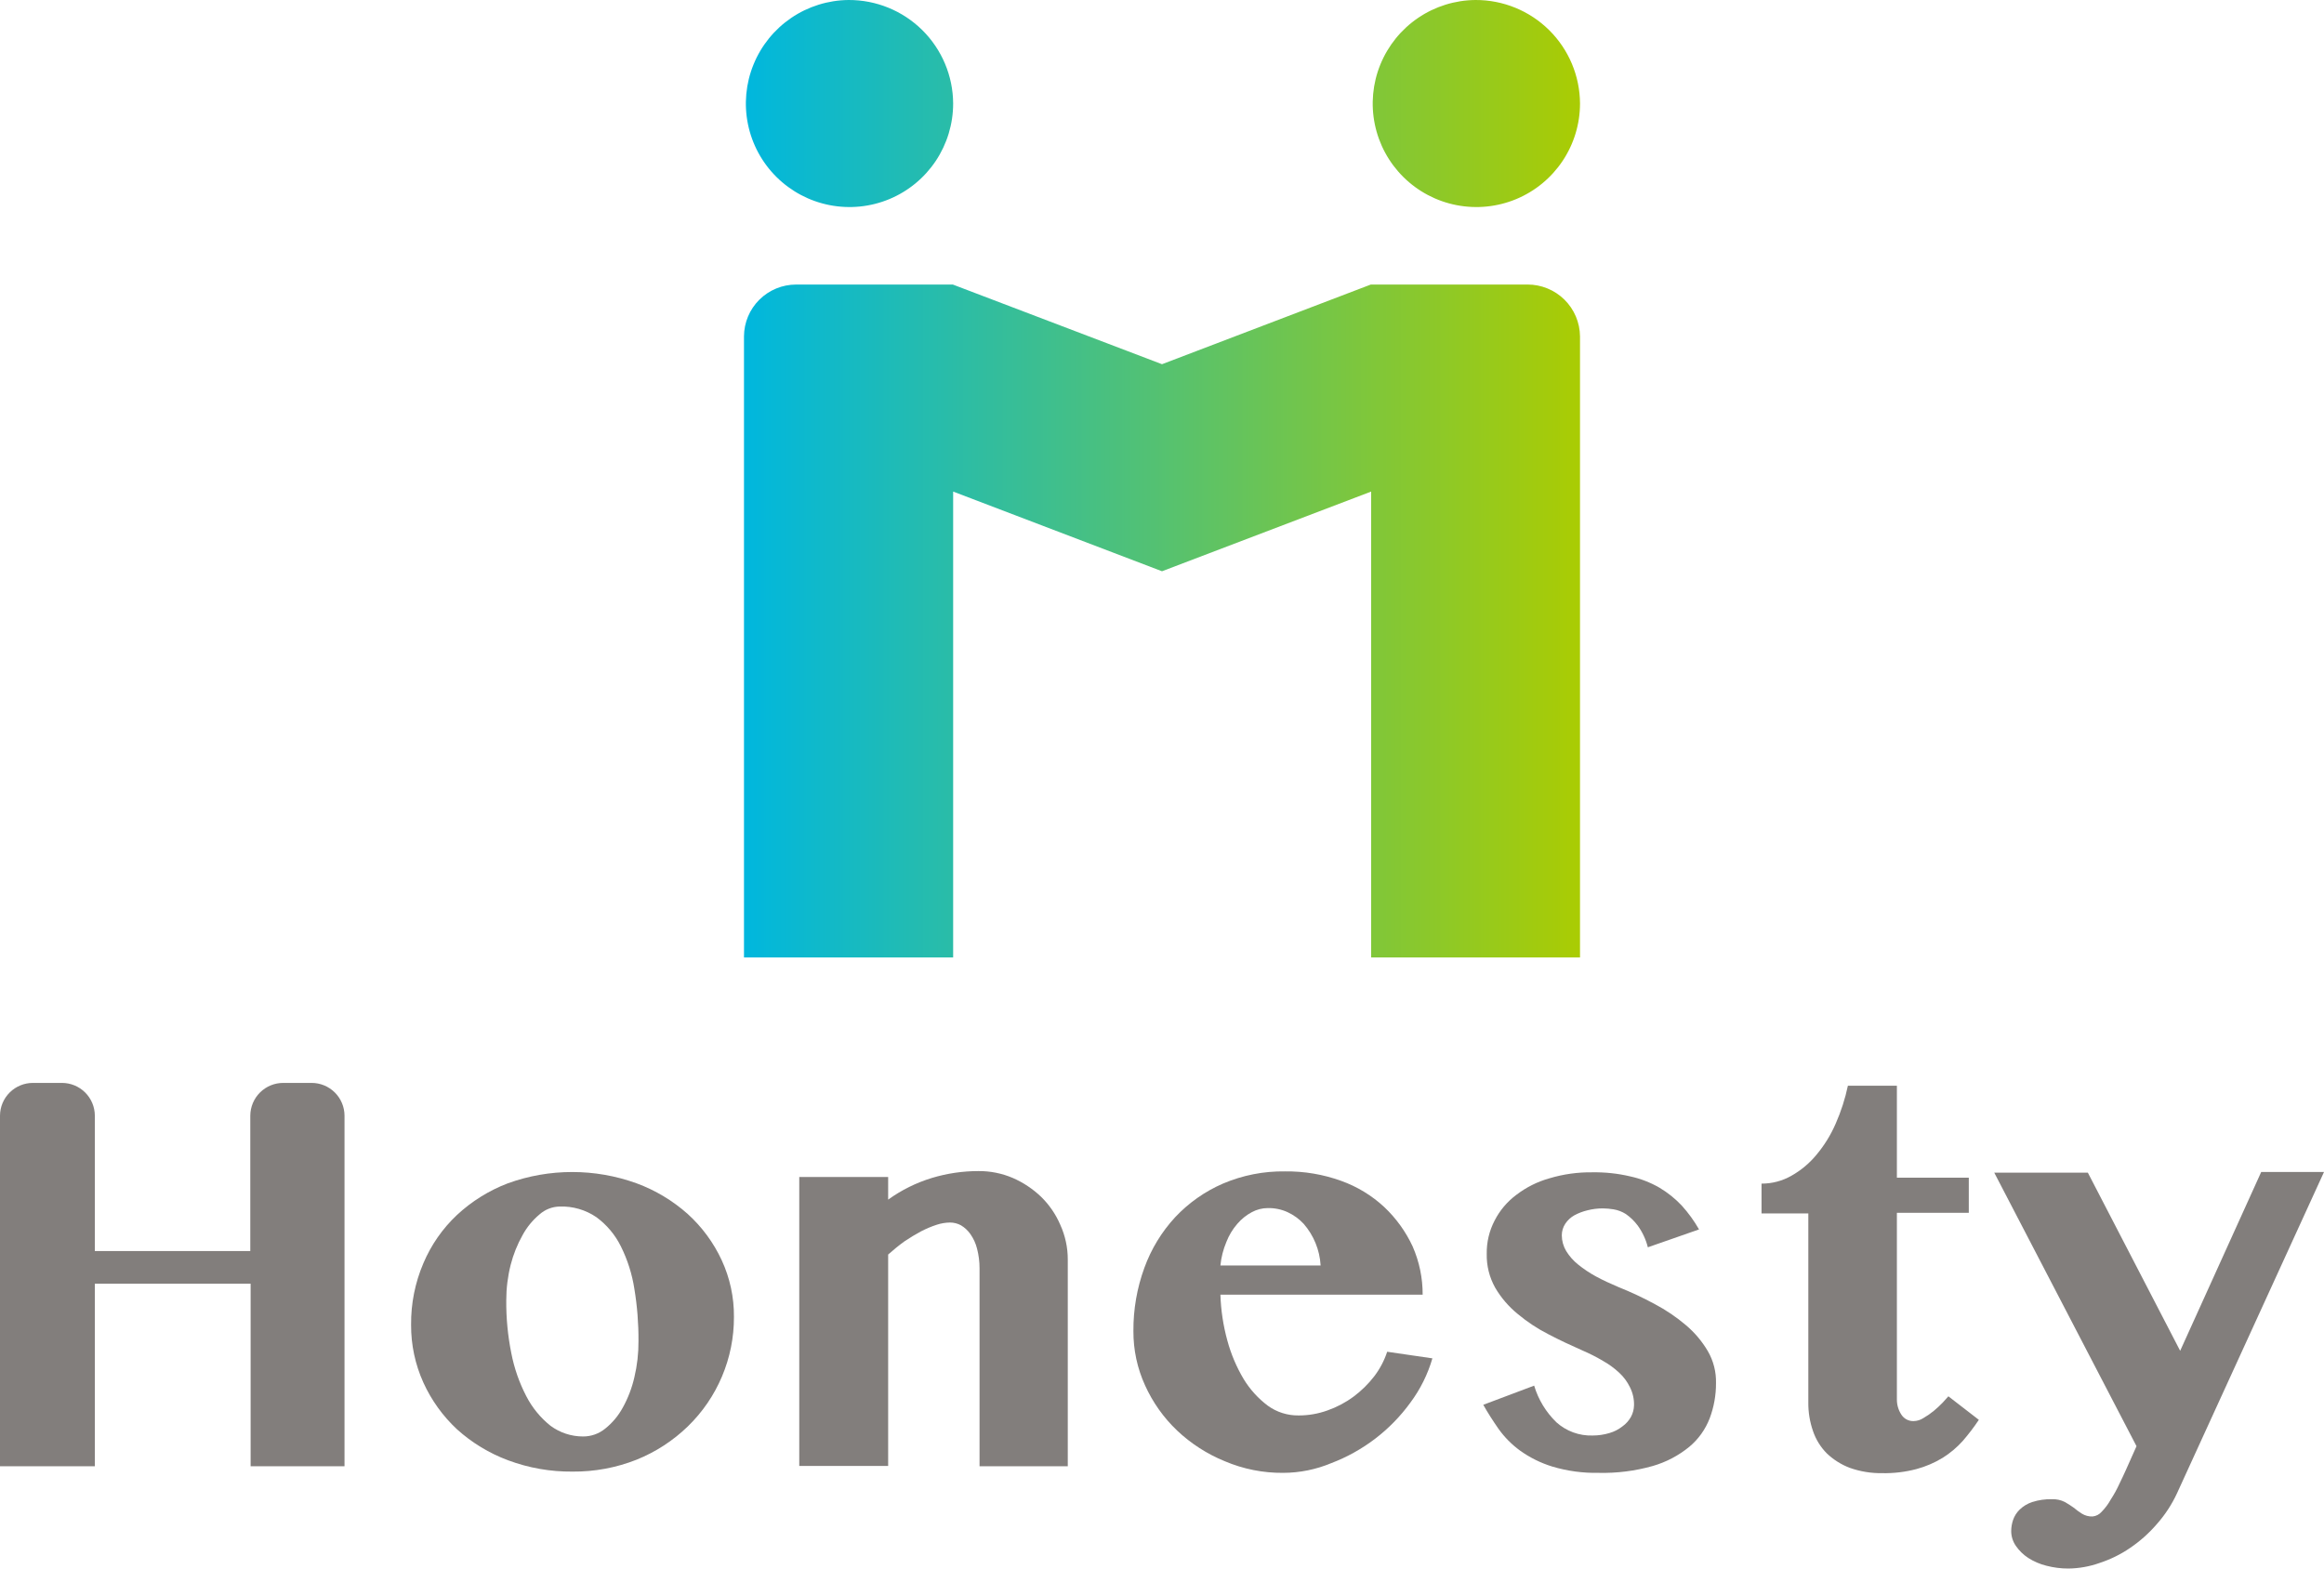
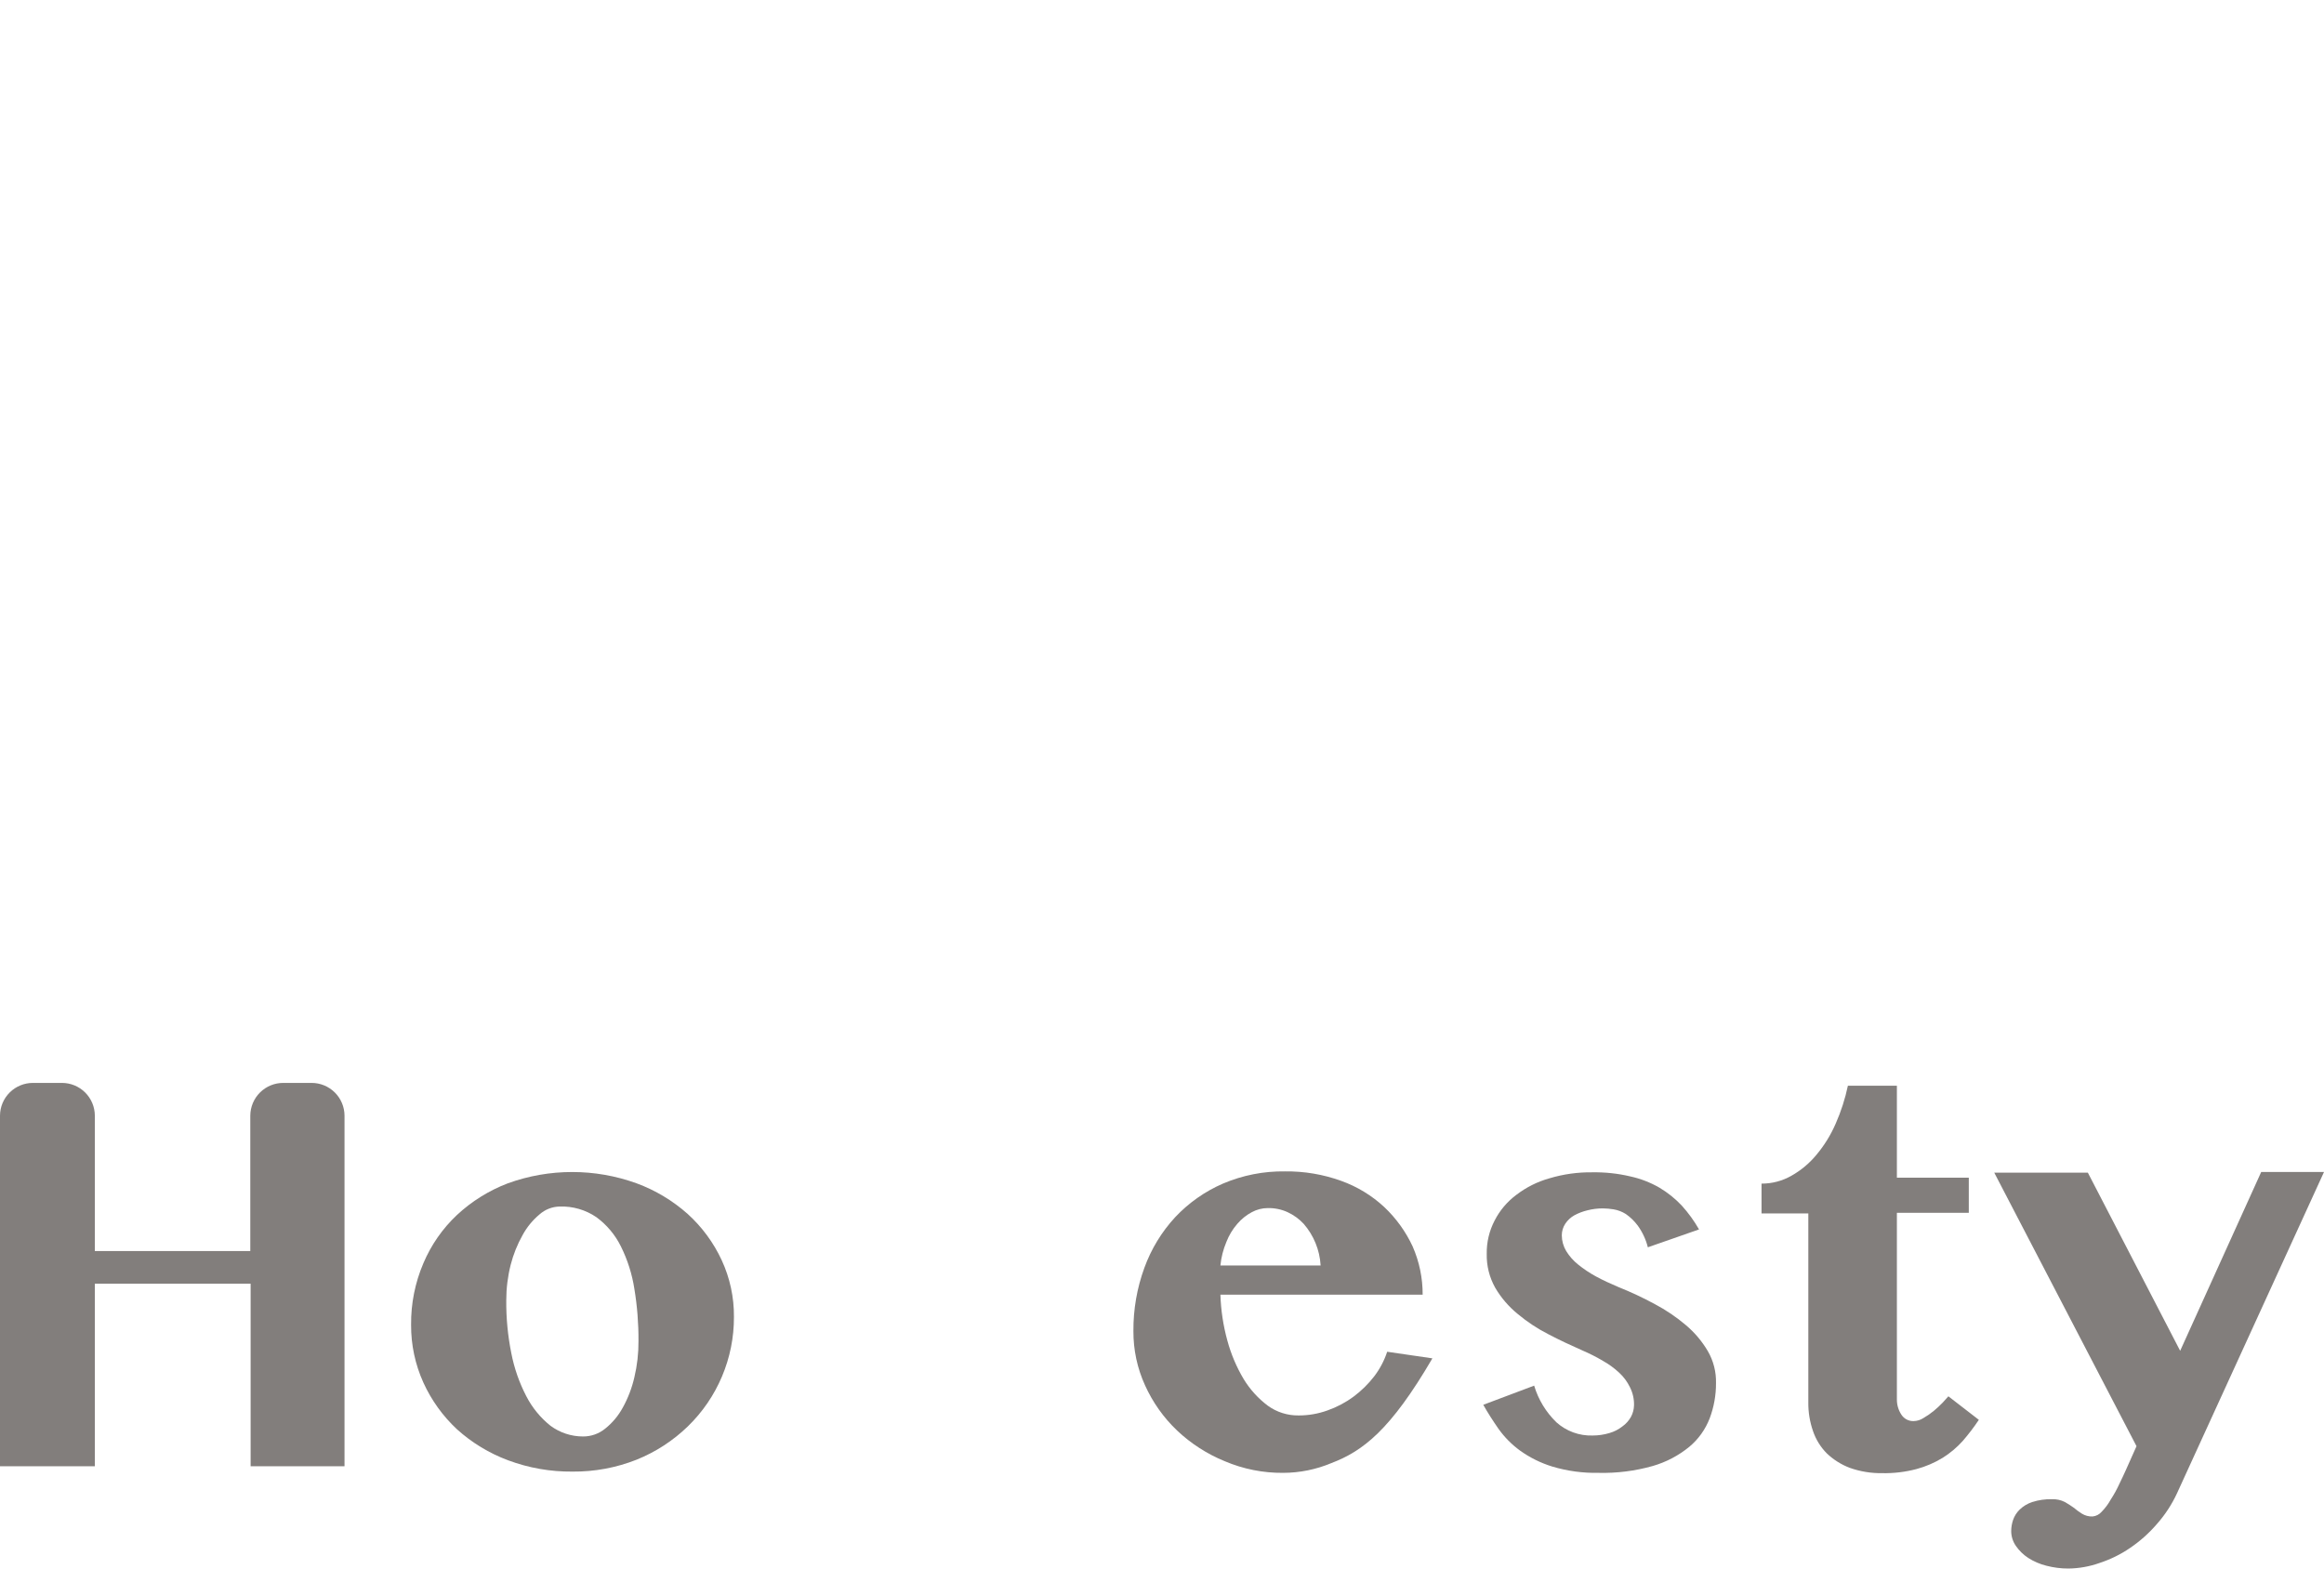
<svg xmlns="http://www.w3.org/2000/svg" width="120" height="81" viewBox="0 0 120 81" fill="none">
  <g clip-path="url(#clip0_9_1044)">
-     <path d="M81.584 17.366V49.442H70.8V25.385L60 29.5L49.216 25.385V49.442H38.416V17.366C38.42 16.656 38.706 15.976 39.21 15.476C39.715 14.975 40.397 14.694 41.108 14.694H49.2L60 18.808L70.784 14.693H78.876C79.588 14.693 80.272 14.973 80.78 15.474C81.287 15.974 81.576 16.654 81.584 17.366ZM43.816 4.71656e-05C42.76 0.01 41.73 0.331 40.856 0.924C39.983 1.518 39.304 2.356 38.907 3.334C38.509 4.311 38.41 5.385 38.622 6.419C38.834 7.453 39.347 8.401 40.097 9.143C40.848 9.886 41.801 10.391 42.838 10.593C43.875 10.795 44.949 10.687 45.924 10.281C46.899 9.875 47.732 9.189 48.318 8.311C48.903 7.433 49.216 6.401 49.216 5.346C49.209 3.922 48.636 2.559 47.624 1.556C46.611 0.554 45.242 -0.006 43.816 4.71656e-05ZM76.184 4.71656e-05C75.127 0.01 74.097 0.331 73.224 0.924C72.35 1.518 71.672 2.356 71.274 3.334C70.876 4.311 70.777 5.385 70.989 6.419C71.201 7.453 71.715 8.401 72.465 9.143C73.215 9.886 74.169 10.391 75.206 10.593C76.243 10.795 77.316 10.687 78.291 10.281C79.266 9.875 80.099 9.189 80.685 8.311C81.271 7.433 81.584 6.401 81.584 5.346C81.577 3.922 81.004 2.559 79.991 1.556C78.979 0.554 77.609 -0.006 76.184 4.71656e-05Z" fill="url(#paint0_linear_9_1044)" />
    <path d="M29.562 75.994C28.428 76.005 27.301 75.808 26.238 75.411C25.263 75.049 24.366 74.505 23.595 73.808C22.863 73.125 22.273 72.305 21.86 71.394C21.436 70.457 21.221 69.44 21.227 68.413C21.216 67.322 21.431 66.241 21.86 65.238C22.258 64.294 22.849 63.445 23.595 62.743C24.357 62.033 25.249 61.478 26.222 61.107C28.369 60.329 30.722 60.329 32.87 61.107C33.843 61.465 34.74 62.004 35.514 62.694C36.251 63.363 36.846 64.173 37.265 65.076C37.69 65.994 37.906 66.996 37.897 68.008C37.901 69.062 37.692 70.106 37.282 71.077C36.873 72.049 36.271 72.928 35.514 73.662C34.752 74.4 33.854 74.983 32.87 75.379C31.818 75.796 30.694 76.004 29.562 75.994ZM30.097 74.18C30.517 74.184 30.924 74.041 31.249 73.775C31.621 73.478 31.93 73.109 32.157 72.69C32.43 72.197 32.632 71.668 32.757 71.118C32.902 70.508 32.972 69.882 32.968 69.255C32.974 68.355 32.904 67.455 32.757 66.566C32.64 65.8 32.404 65.057 32.059 64.363C31.765 63.767 31.331 63.25 30.795 62.856C30.237 62.475 29.572 62.282 28.897 62.306C28.514 62.314 28.147 62.457 27.86 62.711C27.503 63.009 27.206 63.371 26.984 63.78C26.712 64.264 26.505 64.781 26.368 65.319C26.217 65.917 26.141 66.532 26.141 67.149C26.133 68.063 26.22 68.975 26.4 69.871C26.55 70.65 26.812 71.403 27.178 72.106C27.483 72.696 27.908 73.215 28.427 73.629C28.911 73.986 29.496 74.179 30.097 74.18H30.097Z" fill="#827E7C" />
-     <path d="M50.579 65.497C50.58 65.152 50.536 64.809 50.449 64.476C50.382 64.209 50.266 63.957 50.108 63.731C49.98 63.547 49.814 63.393 49.622 63.277C49.448 63.182 49.253 63.132 49.054 63.132C48.823 63.135 48.593 63.173 48.373 63.245C48.094 63.336 47.823 63.45 47.562 63.585C47.287 63.731 46.995 63.909 46.703 64.103C46.411 64.314 46.135 64.541 45.86 64.784V75.703H41.27V60.782H45.86V61.949C46.545 61.455 47.306 61.078 48.114 60.831C48.897 60.594 49.711 60.474 50.53 60.475C51.137 60.471 51.739 60.592 52.297 60.831C52.838 61.067 53.332 61.396 53.757 61.803C54.178 62.214 54.514 62.704 54.746 63.245C55.003 63.809 55.136 64.423 55.135 65.043V75.719H50.579V65.497Z" fill="#827E7C" />
-     <path d="M66.259 76.059C65.223 76.068 64.197 75.864 63.243 75.459C62.33 75.087 61.494 74.549 60.778 73.872C60.081 73.208 59.52 72.416 59.124 71.539C58.723 70.659 58.518 69.703 58.524 68.736C58.516 67.62 58.708 66.512 59.092 65.464C59.443 64.498 59.983 63.611 60.681 62.856C61.376 62.116 62.215 61.526 63.146 61.122C64.16 60.69 65.254 60.474 66.357 60.491C67.34 60.479 68.318 60.644 69.243 60.977C70.074 61.273 70.835 61.736 71.481 62.337C72.091 62.914 72.586 63.602 72.94 64.362C73.286 65.149 73.463 65.999 73.459 66.857H63.016C63.041 67.657 63.161 68.451 63.373 69.222C63.562 69.922 63.845 70.592 64.216 71.215C64.541 71.749 64.965 72.217 65.465 72.592C65.927 72.926 66.484 73.102 67.054 73.094C67.563 73.096 68.068 73.008 68.546 72.835C69.028 72.666 69.481 72.426 69.892 72.122C70.295 71.822 70.655 71.468 70.962 71.069C71.252 70.688 71.477 70.261 71.627 69.805L73.962 70.146C73.723 70.969 73.339 71.742 72.827 72.43C71.799 73.848 70.378 74.934 68.74 75.557C67.955 75.886 67.111 76.056 66.259 76.059ZM68.189 65.334C68.141 64.544 67.833 63.793 67.313 63.196C67.078 62.945 66.798 62.742 66.486 62.597C66.166 62.451 65.817 62.379 65.465 62.386C65.176 62.386 64.892 62.459 64.638 62.597C64.354 62.748 64.101 62.952 63.892 63.196C63.649 63.474 63.457 63.792 63.324 64.136C63.161 64.523 63.057 64.932 63.016 65.351H68.189V65.334Z" fill="#827E7C" />
+     <path d="M66.259 76.059C65.223 76.068 64.197 75.864 63.243 75.459C62.33 75.087 61.494 74.549 60.778 73.872C60.081 73.208 59.52 72.416 59.124 71.539C58.723 70.659 58.518 69.703 58.524 68.736C58.516 67.62 58.708 66.512 59.092 65.464C59.443 64.498 59.983 63.611 60.681 62.856C61.376 62.116 62.215 61.526 63.146 61.122C64.16 60.69 65.254 60.474 66.357 60.491C67.34 60.479 68.318 60.644 69.243 60.977C70.074 61.273 70.835 61.736 71.481 62.337C72.091 62.914 72.586 63.602 72.94 64.362C73.286 65.149 73.463 65.999 73.459 66.857H63.016C63.041 67.657 63.161 68.451 63.373 69.222C63.562 69.922 63.845 70.592 64.216 71.215C64.541 71.749 64.965 72.217 65.465 72.592C65.927 72.926 66.484 73.102 67.054 73.094C67.563 73.096 68.068 73.008 68.546 72.835C69.028 72.666 69.481 72.426 69.892 72.122C70.295 71.822 70.655 71.468 70.962 71.069C71.252 70.688 71.477 70.261 71.627 69.805L73.962 70.146C71.799 73.848 70.378 74.934 68.74 75.557C67.955 75.886 67.111 76.056 66.259 76.059ZM68.189 65.334C68.141 64.544 67.833 63.793 67.313 63.196C67.078 62.945 66.798 62.742 66.486 62.597C66.166 62.451 65.817 62.379 65.465 62.386C65.176 62.386 64.892 62.459 64.638 62.597C64.354 62.748 64.101 62.952 63.892 63.196C63.649 63.474 63.457 63.792 63.324 64.136C63.161 64.523 63.057 64.932 63.016 65.351H68.189V65.334Z" fill="#827E7C" />
    <path d="M79.216 71.555C79.431 72.275 79.828 72.928 80.368 73.451C80.879 73.909 81.547 74.152 82.233 74.131C82.529 74.131 82.824 74.088 83.108 74.002C83.35 73.931 83.575 73.816 83.773 73.661C83.952 73.533 84.102 73.367 84.211 73.175C84.312 72.991 84.367 72.786 84.373 72.576C84.382 72.25 84.31 71.927 84.162 71.636C84.027 71.356 83.84 71.103 83.611 70.891C83.356 70.653 83.073 70.446 82.768 70.276C82.428 70.075 82.076 69.896 81.714 69.741C81.13 69.482 80.53 69.206 79.946 68.898C79.378 68.609 78.845 68.255 78.357 67.846C77.897 67.469 77.507 67.014 77.206 66.501C76.906 65.967 76.754 65.363 76.768 64.751C76.757 64.154 76.897 63.564 77.173 63.034C77.439 62.511 77.822 62.057 78.292 61.706C78.805 61.312 79.388 61.02 80.011 60.847C80.726 60.633 81.47 60.529 82.216 60.539C82.877 60.528 83.536 60.598 84.179 60.75C84.709 60.865 85.217 61.062 85.687 61.333C86.112 61.586 86.499 61.897 86.838 62.257C87.179 62.634 87.478 63.047 87.73 63.488L85.087 64.411C84.986 64.009 84.81 63.63 84.568 63.293C84.396 63.062 84.188 62.859 83.952 62.694C83.759 62.571 83.544 62.489 83.319 62.451C83.137 62.421 82.953 62.404 82.768 62.402C82.5 62.401 82.233 62.434 81.973 62.5C81.736 62.556 81.507 62.643 81.292 62.759C81.103 62.865 80.941 63.015 80.822 63.196C80.705 63.374 80.643 63.583 80.644 63.796C80.646 64.081 80.724 64.361 80.871 64.606C81.034 64.871 81.243 65.107 81.487 65.302C81.775 65.535 82.085 65.741 82.411 65.918C82.768 66.112 83.157 66.29 83.579 66.469C84.217 66.724 84.839 67.016 85.443 67.343C86.016 67.646 86.555 68.01 87.049 68.429C87.501 68.81 87.885 69.264 88.184 69.773C88.475 70.275 88.62 70.847 88.606 71.426C88.609 72.045 88.499 72.66 88.281 73.24C88.061 73.813 87.699 74.321 87.227 74.714C86.673 75.167 86.034 75.504 85.346 75.703C84.434 75.961 83.489 76.082 82.541 76.059C81.734 76.075 80.93 75.966 80.157 75.735C79.559 75.552 78.995 75.273 78.487 74.909C78.055 74.594 77.677 74.211 77.368 73.775C77.076 73.354 76.816 72.949 76.589 72.544L79.216 71.555Z" fill="#827E7C" />
    <path d="M90.957 62.629V61.123C91.497 61.125 92.028 60.985 92.497 60.718C92.993 60.439 93.433 60.071 93.794 59.632C94.2 59.148 94.533 58.608 94.784 58.029C95.062 57.399 95.274 56.742 95.416 56.068H97.946V60.815H101.659V62.629H97.946V72.268C97.944 72.544 98.023 72.814 98.173 73.046C98.24 73.153 98.333 73.24 98.444 73.3C98.555 73.359 98.679 73.389 98.805 73.386C98.99 73.383 99.17 73.327 99.324 73.224C99.513 73.115 99.691 72.99 99.859 72.852C100.018 72.719 100.17 72.579 100.313 72.43C100.443 72.285 100.54 72.171 100.605 72.106L102.178 73.321C101.925 73.7 101.649 74.062 101.351 74.407C101.048 74.745 100.698 75.04 100.313 75.281C99.889 75.54 99.431 75.736 98.951 75.865C98.374 76.016 97.78 76.087 97.184 76.075C96.615 76.083 96.049 75.99 95.513 75.8C95.073 75.633 94.67 75.38 94.329 75.055C94.007 74.731 93.763 74.337 93.616 73.905C93.449 73.426 93.366 72.921 93.373 72.414V62.662H90.957L90.957 62.629Z" fill="#827E7C" />
    <path d="M120 60.523L112.411 77.112C112.144 77.689 111.794 78.224 111.373 78.7C110.97 79.169 110.507 79.583 109.995 79.931C109.51 80.264 108.981 80.525 108.422 80.709C107.901 80.895 107.353 80.994 106.8 81C106.417 81.001 106.036 80.952 105.665 80.855C105.331 80.772 105.013 80.635 104.724 80.45C104.476 80.287 104.261 80.078 104.092 79.834C103.932 79.606 103.847 79.334 103.849 79.056C103.851 78.863 103.884 78.672 103.946 78.489C104.016 78.287 104.133 78.104 104.287 77.955C104.471 77.778 104.692 77.645 104.935 77.566C105.265 77.46 105.611 77.411 105.957 77.42C106.187 77.411 106.416 77.461 106.622 77.566C106.784 77.663 106.946 77.76 107.076 77.857C107.21 77.969 107.35 78.072 107.497 78.165C107.662 78.268 107.855 78.319 108.049 78.311C108.231 78.295 108.4 78.207 108.519 78.068C108.704 77.88 108.862 77.667 108.989 77.436C109.154 77.183 109.301 76.917 109.427 76.642C109.557 76.367 109.687 76.108 109.784 75.881L110.319 74.682L102.973 60.556H107.806L112.573 69.757L116.757 60.523" fill="#827E7C" />
    <path d="M17.789 57.607C17.786 57.159 17.605 56.73 17.286 56.414C16.967 56.098 16.536 55.921 16.087 55.922H14.627C14.178 55.921 13.747 56.098 13.428 56.414C13.109 56.73 12.928 57.159 12.924 57.607V64.606H4.897V57.607C4.894 57.159 4.713 56.73 4.394 56.414C4.075 56.098 3.644 55.921 3.195 55.922H1.703C1.254 55.921 0.822 56.098 0.503 56.414C0.184 56.73 0.003 57.159 -6.10352e-05 57.607V75.719H4.897V66.29H12.941V75.719H17.789L17.789 57.607Z" fill="#827E7C" />
  </g>
  <defs>
    <linearGradient id="paint0_linear_9_1044" x1="38.416" y1="24.721" x2="81.584" y2="24.721" gradientUnits="userSpaceOnUse">
      <stop stop-color="#00B7DE" />
      <stop offset="1" stop-color="#AACC03" />
    </linearGradient>
    <clipPath id="clip0_9_1044">
      <rect width="120" height="81" fill="white" />
    </clipPath>
  </defs>
</svg>